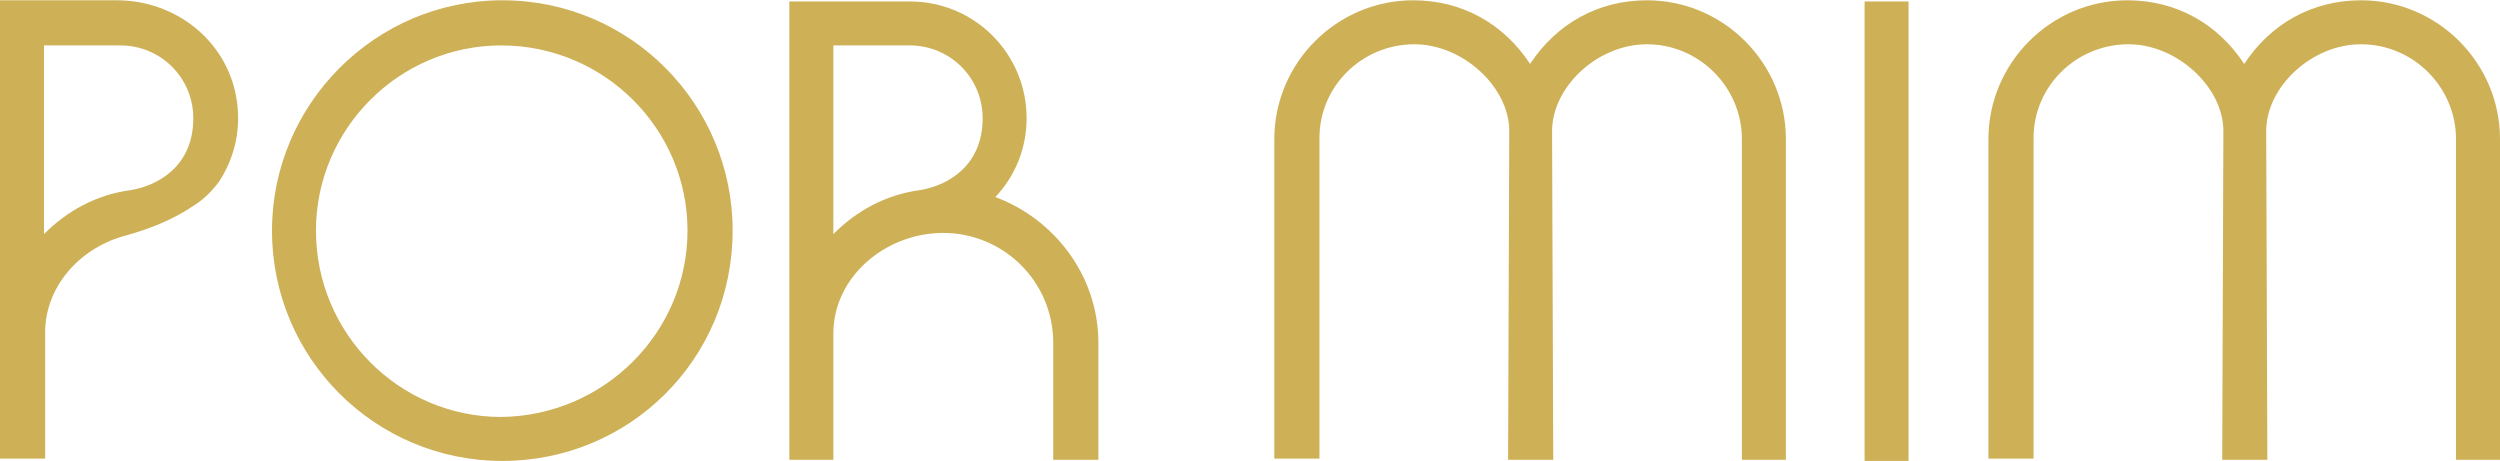
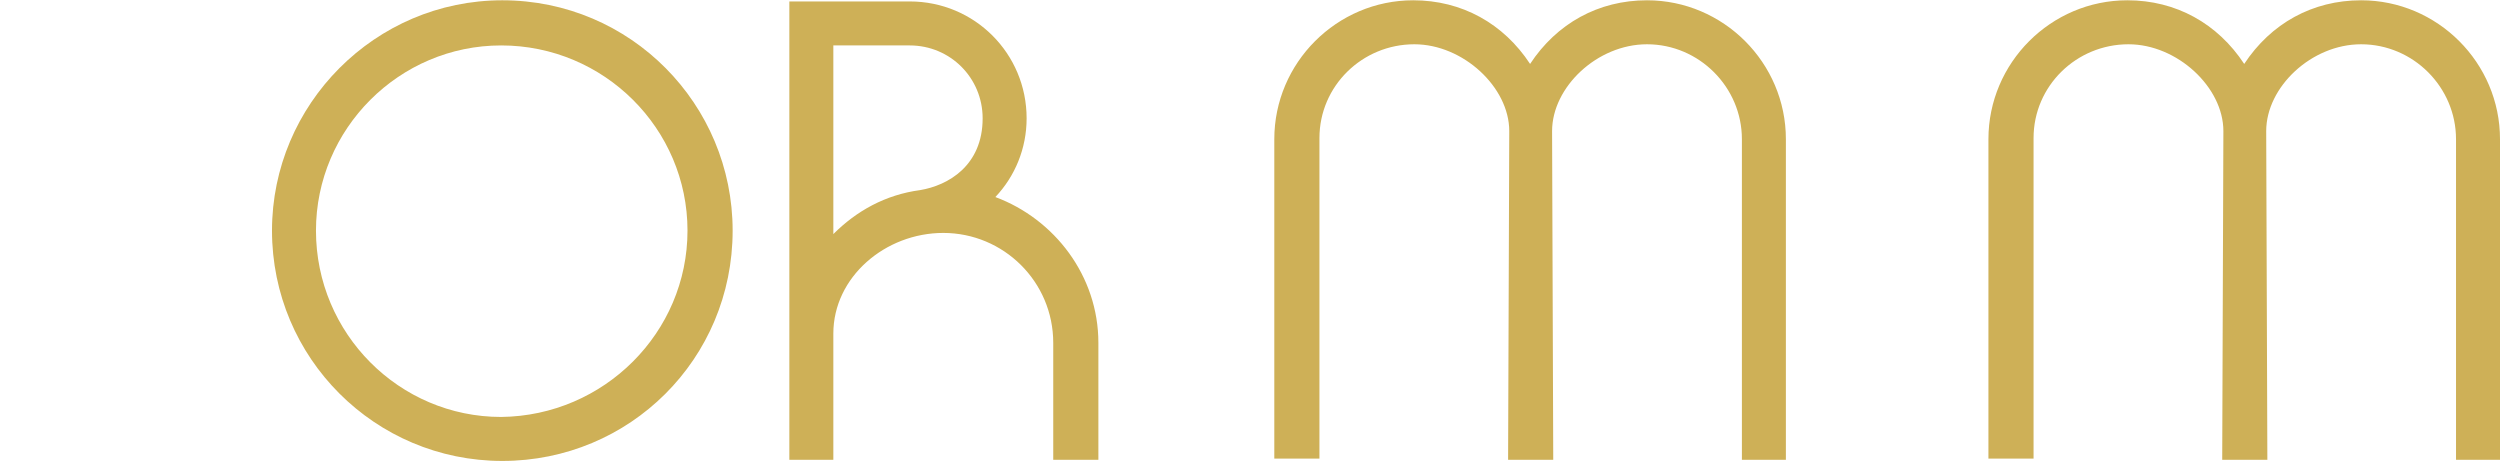
<svg xmlns="http://www.w3.org/2000/svg" width="320" height="59" viewBox="0 0 320 59" fill="none">
  <path d="M34.815 29.518C34.815 13.37 48 0.037 64.296 0.037C80.741 0.037 93.778 13.37 93.778 29.518C93.778 45.963 80.593 59 64.296 59C48 59 34.815 45.815 34.815 29.518ZM88 29.518C88 16.482 77.333 5.815 64.148 5.815C51.111 5.815 40.444 16.482 40.444 29.518C40.444 42.704 51.111 53.37 64.148 53.37C77.333 53.222 88 42.556 88 29.518Z" fill="#CEB057" />
  <path d="M101.037 59V0.185H116.444C124.741 0.185 131.407 6.852 131.407 15.148C131.407 19 129.926 22.556 127.407 25.222C134.963 28.037 140.593 35.296 140.593 43.889V58.852H134.815V43.889C134.815 36.037 128.444 29.815 120.741 29.815C113.333 29.815 106.667 35.444 106.667 42.704V58.852H101.037V59ZM106.667 29.963C109.63 27 113.333 24.926 117.778 24.333C121.333 23.741 125.778 21.222 125.778 15.148C125.778 9.963 121.63 5.815 116.444 5.815H106.667V29.963Z" fill="#CEB057" />
  <path d="M163.111 59V17.815C163.111 8.037 171.111 0.037 180.889 0.037C187.111 0.037 192.444 3 195.852 8.185C199.259 3 204.593 0.037 210.815 0.037C220.593 0.037 228.593 8.037 228.593 17.815V58.852H222.963V17.815C222.963 11.148 217.481 5.667 210.815 5.667C204.444 5.667 198.667 11.148 198.667 16.778L198.815 58.852H193.037L193.185 16.778C193.185 11.148 187.259 5.667 181.037 5.667C174.37 5.667 168.889 11 168.889 17.667V58.704H163.111V59Z" fill="#CEB057" />
-   <path d="M238.667 59V0.185H244.296V59H238.667Z" fill="#CEB057" />
  <path d="M254.519 59V17.815C254.519 8.037 262.519 0.037 272.296 0.037C278.519 0.037 283.852 3 287.259 8.185C290.667 3 296 0.037 302.222 0.037C312 0.037 320 8.037 320 17.815V58.852H314.37V17.815C314.37 11.148 308.889 5.667 302.222 5.667C295.852 5.667 290.074 11.148 290.074 16.778L290.222 58.852H284.444L284.593 16.778C284.593 11.148 278.667 5.667 272.444 5.667C265.778 5.667 260.296 11 260.296 17.667V58.704H254.519V59Z" fill="#CEB057" />
-   <path d="M24.889 26.259C22.074 28.185 18.963 29.37 15.704 30.259C10.074 31.889 5.778 36.778 5.778 42.556V58.704H0V0.037H14.963C22.37 0.037 28.889 5.074 30.222 12.333C30.963 16.333 30.074 20.185 28 23.296C27.111 24.482 26.074 25.518 24.889 26.259ZM5.63 29.963C8.593 27 12.296 24.926 16.741 24.333C20.296 23.741 24.741 21.222 24.741 15.148C24.741 9.963 20.593 5.815 15.407 5.815H5.63V29.963Z" fill="#CEB057" />
</svg>